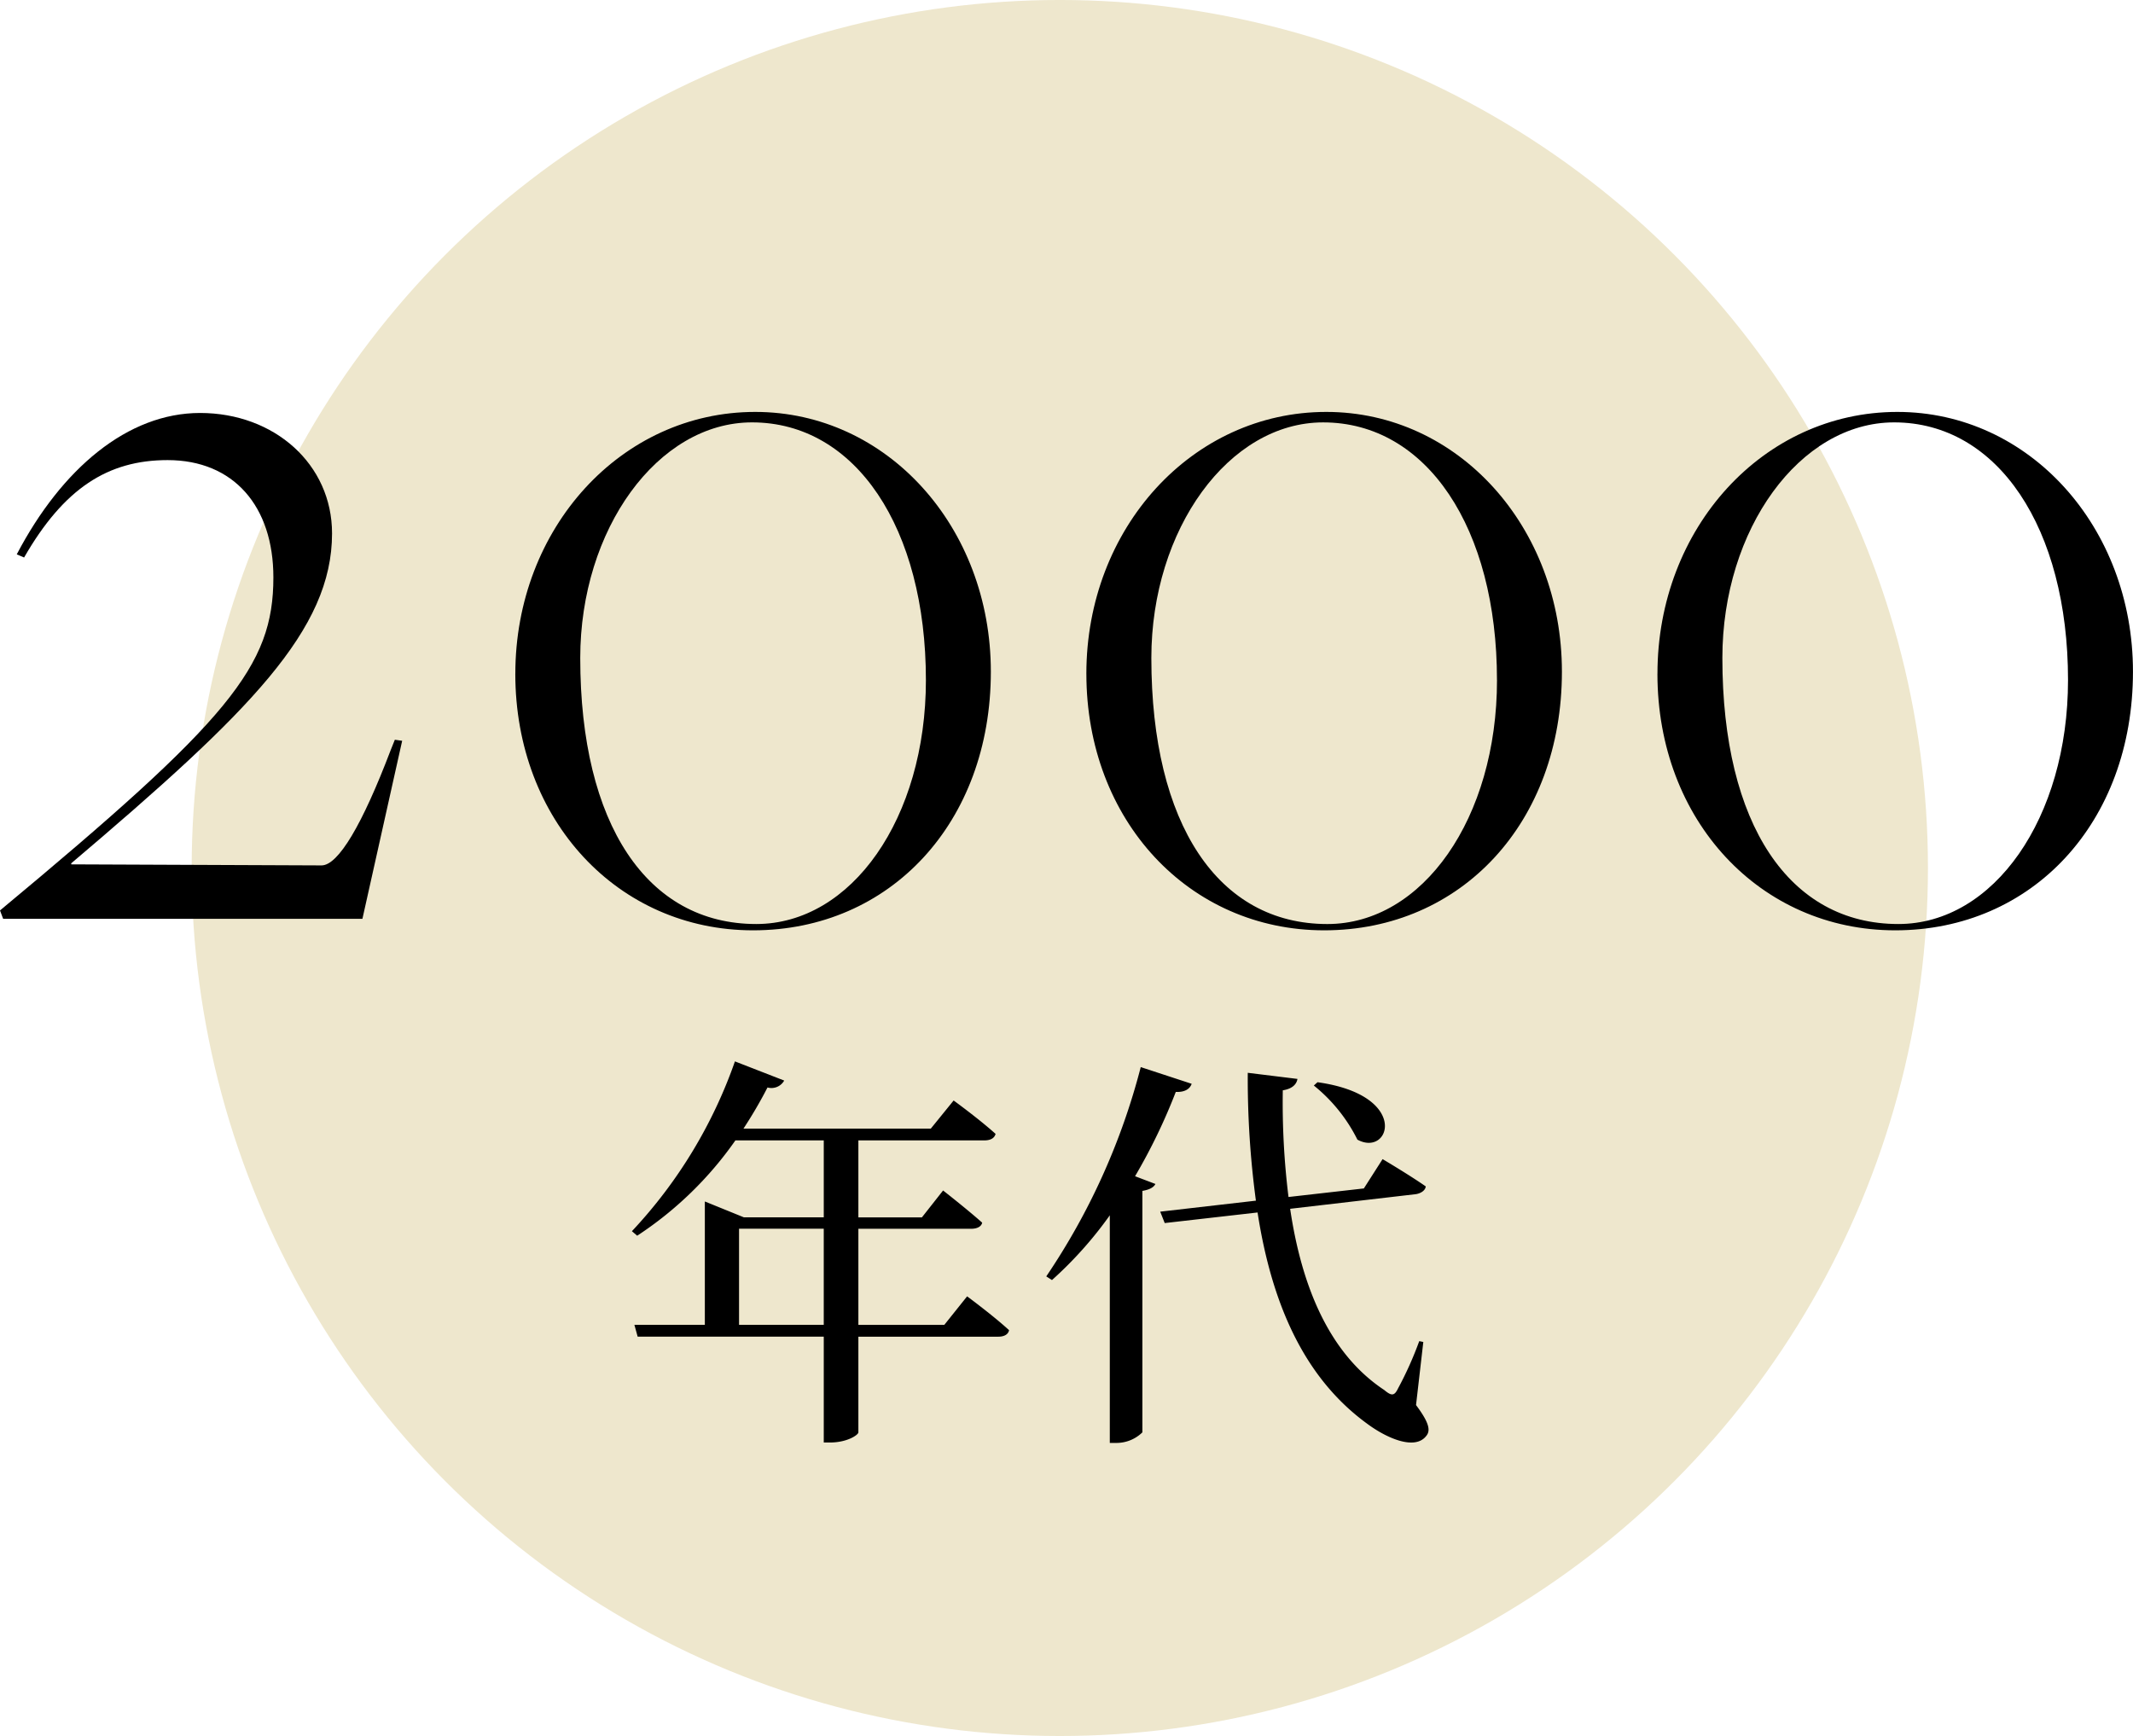
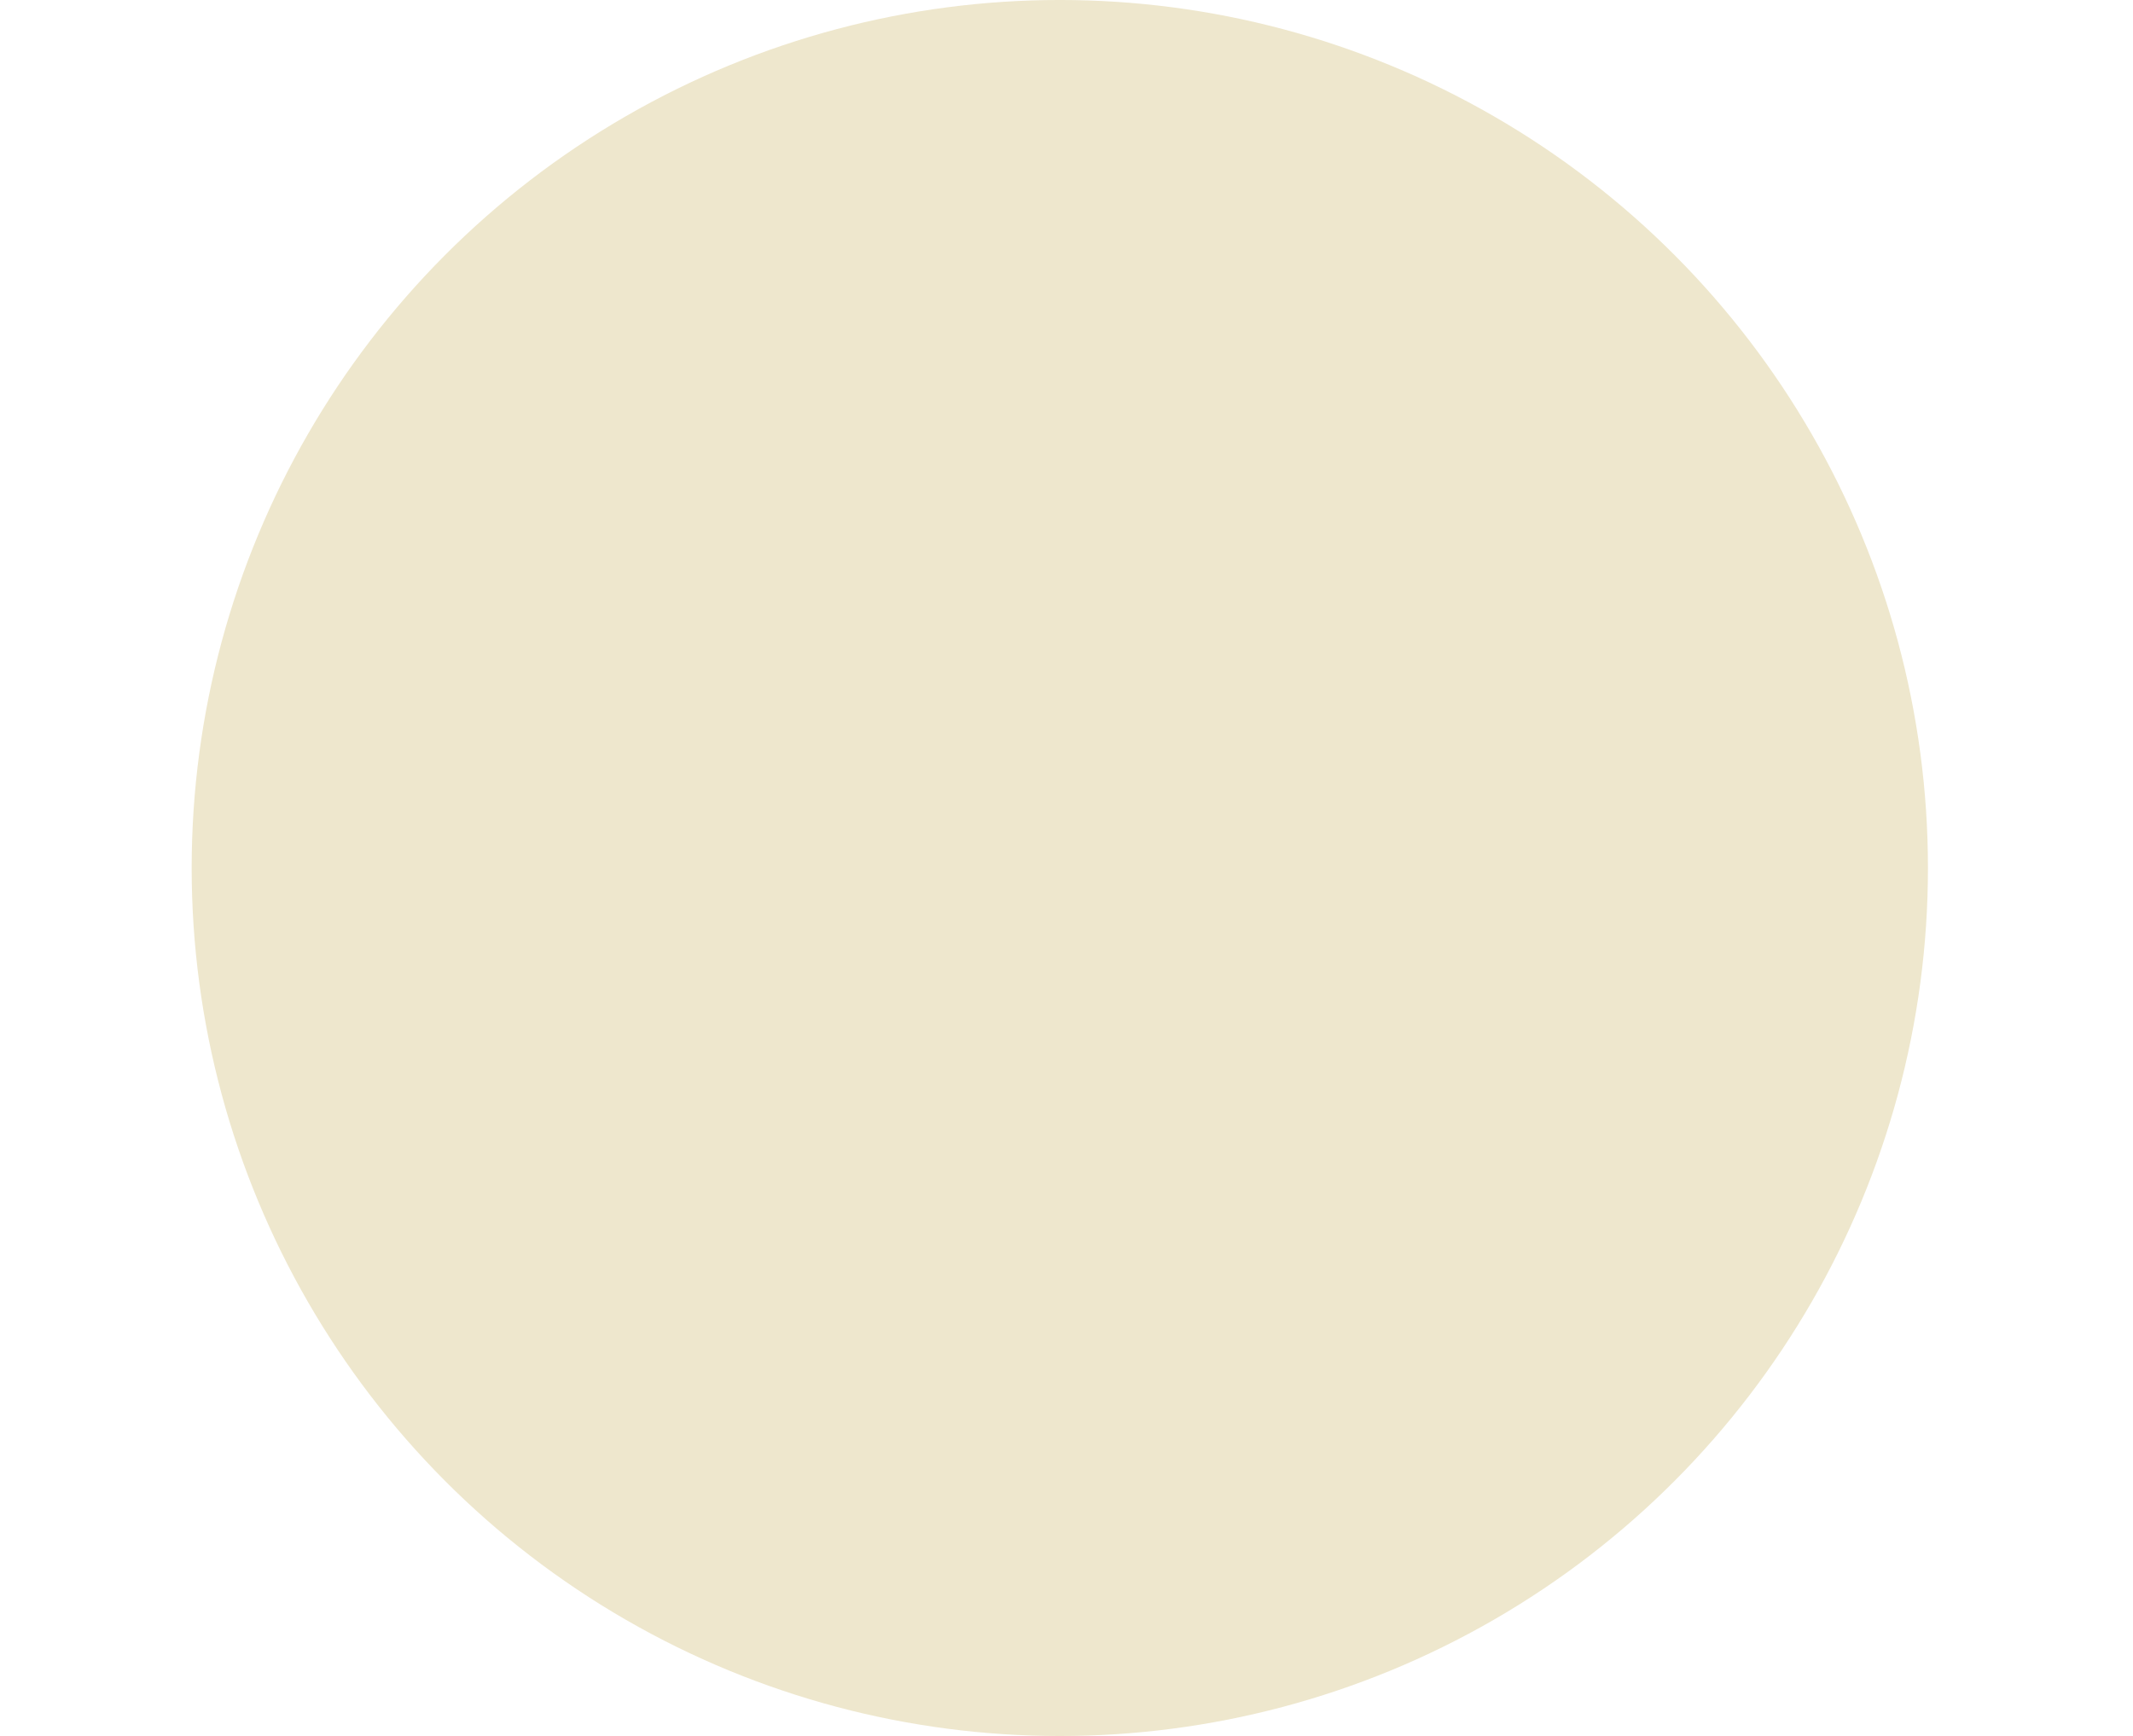
<svg xmlns="http://www.w3.org/2000/svg" width="189.187" height="154" viewBox="0 0 189.187 154">
  <defs>
    <clipPath id="clip-path">
-       <rect id="長方形_1217" data-name="長方形 1217" width="189.187" height="91.459" fill="none" />
-     </clipPath>
+       </clipPath>
  </defs>
  <g id="グループ_3469" data-name="グループ 3469" transform="translate(-589 -8233.643)">
    <g id="グループ_3165" data-name="グループ 3165" transform="translate(0 1051.642)">
      <circle id="楕円形_2" data-name="楕円形 2" cx="77" cy="77" r="77" transform="translate(606 7182)" fill="#eee7cd" />
    </g>
    <g id="グループ_3176" data-name="グループ 3176" transform="translate(589 8270.184)">
      <g id="グループ_3175" data-name="グループ 3175" clip-path="url(#clip-path)">
        <path id="パス_11953" data-name="パス 11953" d="M0,44.409C20.346,27.5,24.248,22.762,24.248,14.865c0-6.318-3.53-10.405-9.383-10.405-5.3,0-9.2,2.508-12.728,8.64l-.65-.279C5.481,5.2,11.334.279,17.745.279c6.6,0,11.706,4.553,11.706,10.684,0,8.548-7.247,15.794-23.133,29.265v.093l22.2.093c1.486,0,3.623-3.623,6.131-10.219l.372-.929.65.093L32.145,45.152H.279Z" transform="translate(0 -0.186)" />
        <path id="パス_11954" data-name="パス 11954" d="M137.518,23.226C137.518,10.312,146.9,0,158.793,0c11.706,0,20.9,10.219,20.9,23.04,0,13.378-8.918,22.947-21.089,22.947-11.984,0-21.089-9.755-21.089-22.761m36.418.557c0-13.471-6.225-22.855-15.422-22.855-8.361,0-15.236,9.477-15.236,20.9,0,14.771,5.946,23.6,15.608,23.6,8.454,0,15.051-9.383,15.051-21.647" transform="translate(-91.81)" />
        <path id="パス_11955" data-name="パス 11955" d="M289.9,23.226C289.9,10.312,299.287,0,311.179,0c11.706,0,20.9,10.219,20.9,23.04,0,13.378-8.919,22.947-21.089,22.947-11.985,0-21.089-9.755-21.089-22.761m36.418.557C326.322,10.312,320.1.929,310.9.929c-8.362,0-15.236,9.477-15.236,20.9,0,14.771,5.946,23.6,15.608,23.6,8.454,0,15.05-9.383,15.05-21.647" transform="translate(-193.545)" />
-         <path id="パス_11956" data-name="パス 11956" d="M442.289,23.226C442.289,10.312,451.672,0,463.564,0c11.706,0,20.9,10.219,20.9,23.04,0,13.378-8.919,22.947-21.089,22.947-11.985,0-21.089-9.755-21.089-22.761m36.418.557c0-13.471-6.225-22.855-15.422-22.855-8.362,0-15.236,9.477-15.236,20.9,0,14.771,5.946,23.6,15.608,23.6,8.454,0,15.05-9.383,15.05-21.647" transform="translate(-295.28)" />
-         <path id="パス_11957" data-name="パス 11957" d="M198.362,194.179s2.348,1.734,3.72,3c-.072.4-.47.578-.939.578H188.718v8.488c0,.217-.975.9-2.528.9h-.542v-9.391H169.141l-.289-1.048H175.1V185.763l3.468,1.409h7.08v-6.827H177.81A32.043,32.043,0,0,1,169.1,188.8l-.469-.4a42.525,42.525,0,0,0,9.138-15.063l4.37,1.7a1.3,1.3,0,0,1-1.481.614,40.134,40.134,0,0,1-2.131,3.648h16.616l2.023-2.493s2.24,1.626,3.721,2.962c-.108.4-.47.578-1.011.578H188.718v6.827h5.635l1.878-2.384s2.131,1.662,3.467,2.854c-.072.361-.469.542-.975.542H188.718v8.524h7.622Zm-12.715-6h-7.513v8.524h7.513Z" transform="translate(-112.584 -115.723)" />
+         <path id="パス_11957" data-name="パス 11957" d="M198.362,194.179s2.348,1.734,3.72,3c-.072.4-.47.578-.939.578H188.718v8.488c0,.217-.975.9-2.528.9h-.542v-9.391H169.141l-.289-1.048H175.1V185.763l3.468,1.409h7.08v-6.827H177.81l-.469-.4a42.525,42.525,0,0,0,9.138-15.063l4.37,1.7a1.3,1.3,0,0,1-1.481.614,40.134,40.134,0,0,1-2.131,3.648h16.616l2.023-2.493s2.24,1.626,3.721,2.962c-.108.4-.47.578-1.011.578H188.718v6.827h5.635l1.878-2.384s2.131,1.662,3.467,2.854c-.072.361-.469.542-.975.542H188.718v8.524h7.622Zm-12.715-6h-7.513v8.524h7.513Z" transform="translate(-112.584 -115.723)" />
        <path id="パス_11958" data-name="パス 11958" d="M292.094,176.34c-.145.433-.578.758-1.409.722a51.222,51.222,0,0,1-3.612,7.478l1.806.686c-.145.289-.506.506-1.156.614v21.419a3.28,3.28,0,0,1-2.312.939h-.578V188.007a34.7,34.7,0,0,1-5.129,5.743l-.506-.325a59.78,59.78,0,0,0,8.38-18.566Zm19.9,28.5c1.192,1.589,1.3,2.275.9,2.745-1.011,1.3-3.54.18-5.274-1.12-5.635-4.118-8.452-10.764-9.681-18.71l-8.235.939-.4-1.011,8.488-.976a81.269,81.269,0,0,1-.722-11.342l4.407.542c-.072.434-.4.867-1.3,1.011a68.349,68.349,0,0,0,.506,9.464l6.683-.759,1.662-2.6s2.384,1.409,3.829,2.42c-.036.361-.433.614-.867.686l-11.161,1.3c1.011,6.827,3.431,12.823,8.344,16.074.65.542.9.542,1.228-.144a31.533,31.533,0,0,0,1.878-4.19l.361.072ZM303.255,176.2c8.272,1.156,6.43,6.682,3.539,5.093a14.389,14.389,0,0,0-3.865-4.8Z" transform="translate(-186.399 -116.739)" />
      </g>
    </g>
  </g>
</svg>